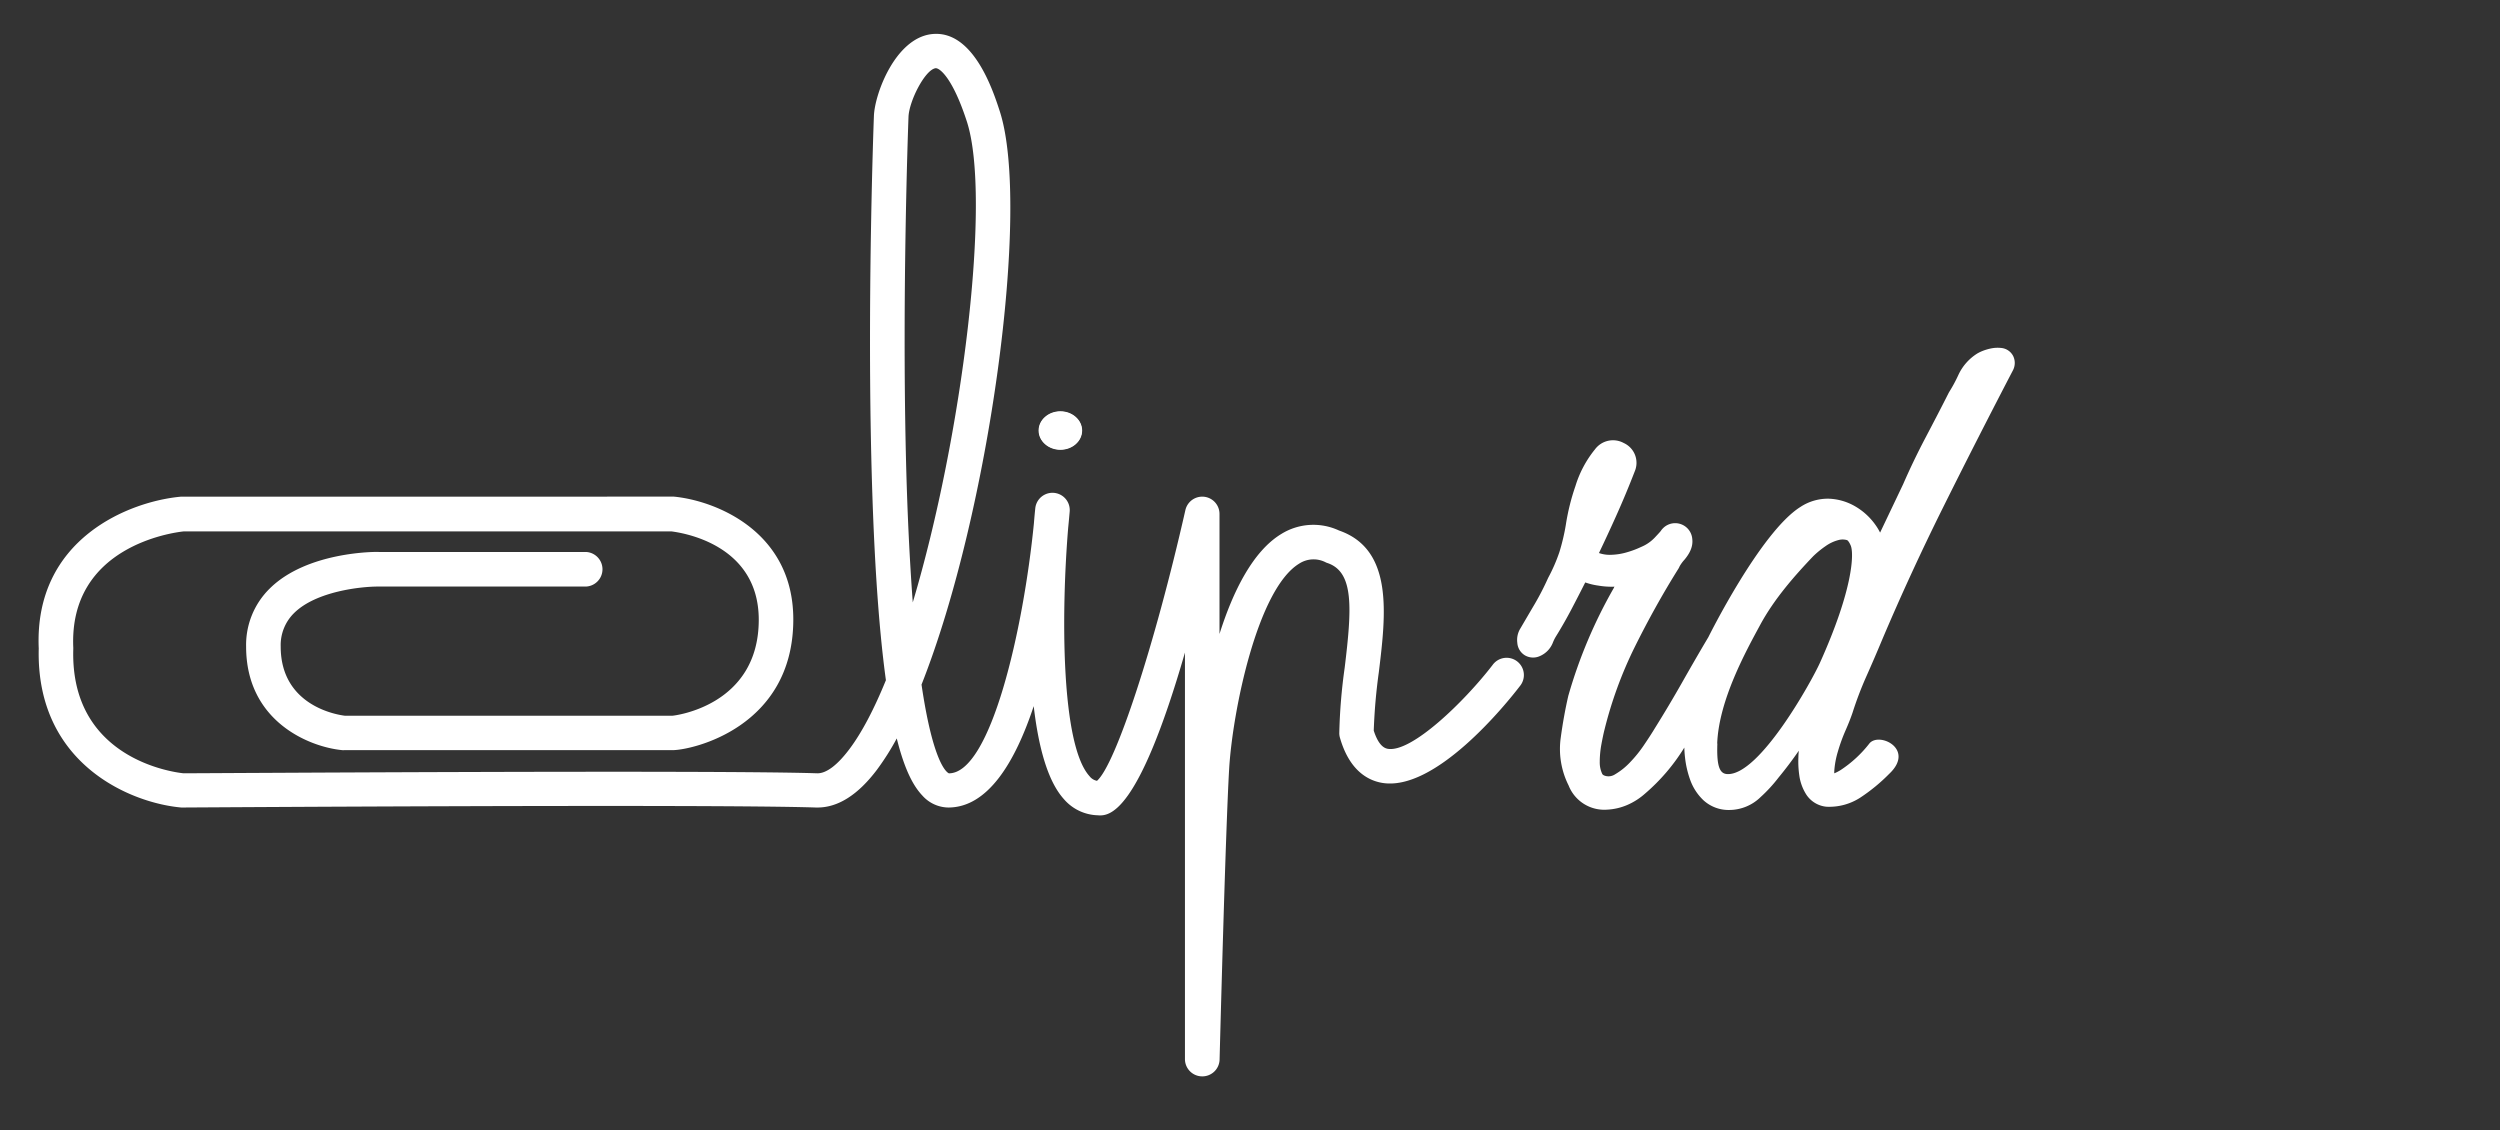
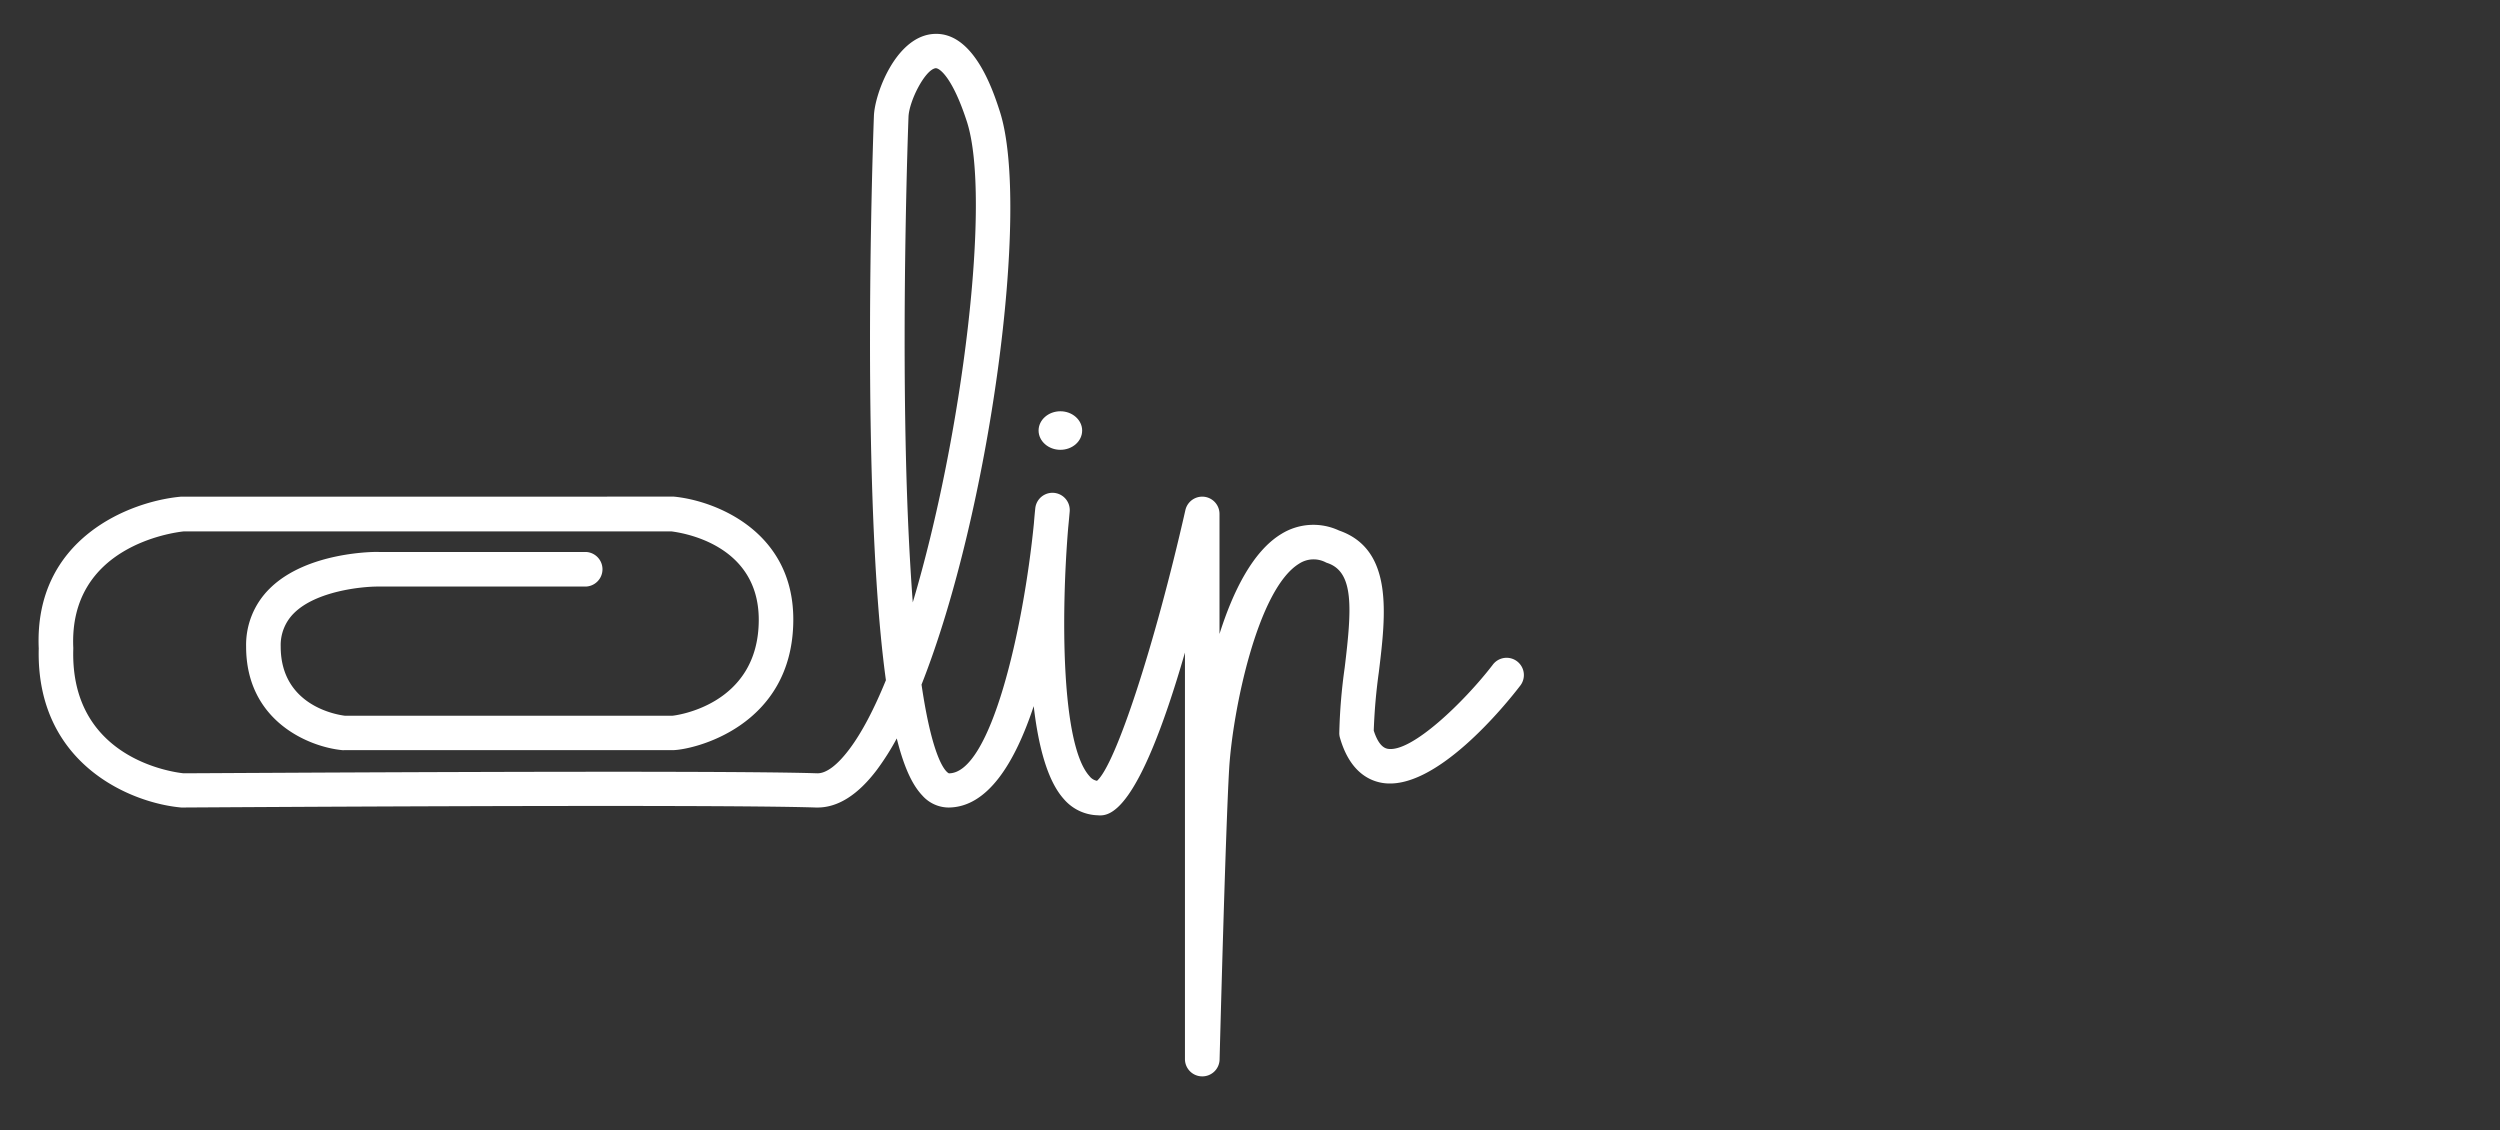
<svg xmlns="http://www.w3.org/2000/svg" id="Camada_1" data-name="Camada 1" viewBox="0 0 631.1 285.29">
  <rect x="0" y="0" width="631.1" height="285.29" fill="#333333" stroke="none" />
  <defs>
    <style>.cls-1,.cls-2,.cls-3{fill:#fff;}.cls-2,.cls-3{stroke:#fff;stroke-miterlimit:10;}.cls-3{stroke-width:0.81px;}</style>
  </defs>
  <title>12clip-logo-2020</title>
  <path class="cls-1" d="M303.49,271.72h-.05a4.36,4.36,0,0,1-4.31-4.36V164.73c-11.86,41.09-19.15,41.33-22.05,41.08a11.68,11.68,0,0,1-8.51-4.08c-4.18-4.62-6.46-13.46-7.62-23.47-4.67,14.1-11.55,25.59-21.57,25.59h0a8.92,8.92,0,0,1-6.52-3c-2-2.11-4.35-5.87-6.48-14.44a64.76,64.76,0,0,1-5,7.9c-4.77,6.33-9.83,9.54-15,9.54h-.42c-27-.89-158.44,0-159.77,0l-.41,0c-12.79-1.12-36.74-11-36-40.17-1.2-27.72,23-37.18,36-38.31l.38,0H169.73l.4,0c10.42,1,30.13,8.69,30.13,31,0,27.22-25.51,33-30.53,33H86.85a3,3,0,0,1-.42,0c-8.4-.8-24.3-7.29-24.3-26.15a19.93,19.93,0,0,1,6-14.69c9.42-9.3,26.73-9.26,27.5-9.19h52.3a4.37,4.37,0,0,1,0,8.73H95.38c-4.21,0-15.58,1.18-21.14,6.69a11.32,11.32,0,0,0-3.38,8.47c0,15,14.34,17.23,16.22,17.45h82.65c.21,0,21.81-2.32,21.81-24.23,0-19.3-19.77-22-22-22.3H46.35c-2.59.27-29,3.72-27.85,29.36,0,.11,0,.23,0,.34-.82,27.62,25.12,31.08,27.82,31.36,6.22,0,133.27-.87,159.89,0,2.34.11,5.19-2.08,8.19-6.07,3.2-4.24,6.3-10.23,9.24-17.43-1.84-13.41-3.26-32.93-3.8-61.63-.72-38.64.61-76.59.77-80.79.2-5.6,5.33-19.39,14.36-20.65,10.66-1.45,15.74,14.29,17.42,19.47,7.88,24.37-2.65,101.5-19.76,144.71,2.91,19.77,6.32,22.14,6.91,22.4,10.57,0,18.82-36.39,21.46-63.11.14-1.77.27-3.06.34-3.74a4.36,4.36,0,0,1,8.69.79c-.09,1-.21,2.43-.38,4.09-1.79,21.64-1.82,54.73,5.38,62.68a3.12,3.12,0,0,0,1.89,1.18c4.71-4.07,14.58-34.22,22.31-68.3a4.36,4.36,0,0,1,8.62,1v30.23c3.42-10.82,8.44-20.88,15.55-25.21a15.34,15.34,0,0,1,14.62-.91c13.8,4.78,11.82,21.2,10.06,35.7a142.09,142.09,0,0,0-1.29,14.82c.89,2.77,2.06,4.31,3.49,4.58,6,1.1,19.41-11.93,26.5-21.14a4.36,4.36,0,1,1,6.91,5.31c-3.47,4.53-21.52,26.94-35,24.4-3.46-.65-8.07-3.15-10.42-11.31a4.12,4.12,0,0,1-.18-1.21,139.17,139.17,0,0,1,1.36-16.5c1.81-14.94,2.42-24.17-4.36-26.44a2.5,2.5,0,0,1-.38-.15,6.66,6.66,0,0,0-6.74.3c-10.6,6.46-16.83,37.41-17.68,51.77-.95,16.22-2.4,72.95-2.42,73.52A4.36,4.36,0,0,1,303.49,271.72ZM236.25,17.22h-.07c-2.65.37-6.7,8.28-6.84,12.32-.17,4.44-1.57,44.57-.68,84.32.35,15.5,1,28,1.76,38.21C243,109.93,250.31,50,244.09,30.73,240.49,19.61,237.23,17.22,236.25,17.22Z" />
  <path class="cls-2" d="M272.68,108.68c0,2.41-2.22,4.37-5,4.37s-5-2-5-4.37,2.22-4.36,5-4.36,5,2,5,4.36" />
-   <path class="cls-3" d="M272.68,108.68c0,2.41-2.22,4.37-5,4.37s-5-2-5-4.37,2.22-4.36,5-4.36S272.68,106.27,272.68,108.68Z" />
-   <path class="cls-1" d="M436.53,204.47A9.37,9.37,0,0,1,430,202a13.23,13.23,0,0,1-3.35-5.19,24.62,24.62,0,0,1-1.28-5.55c-.1-.88-.16-1.72-.18-2.54a49.09,49.09,0,0,1-9.94,11.64,16.61,16.61,0,0,1-4.45,2.84,14.7,14.7,0,0,1-5.13,1.19,9.67,9.67,0,0,1-9.69-6.11A20.49,20.49,0,0,1,394,186.18c.5-3.68,1.14-7.22,1.9-10.51a1.21,1.21,0,0,1,.05-.18,122.19,122.19,0,0,1,11.48-27.13c0-.09.08-.17.13-.26a19.76,19.76,0,0,1-4.07-.27,16.61,16.61,0,0,1-3.31-.8c-1.12,2.22-2.28,4.48-3.46,6.73s-2.58,4.72-4,7a10.16,10.16,0,0,0-.69,1.4,6.1,6.1,0,0,1-3.35,3.48,4.11,4.11,0,0,1-3.74-.21,4,4,0,0,1-1.91-3.16,5.5,5.5,0,0,1,.76-3.6c1.21-2.06,2.45-4.19,3.73-6.36a68.13,68.13,0,0,0,3.23-6.29l.09-.19a42.31,42.31,0,0,0,2.81-6.45,52.54,52.54,0,0,0,1.62-6.84,56,56,0,0,1,2.43-9.83,27.39,27.39,0,0,1,4.93-9.27,5.66,5.66,0,0,1,7.26-1.61,5.49,5.49,0,0,1,2.79,7.15q-2.25,5.82-4.78,11.44c-1.39,3.1-2.82,6.18-4.26,9.19h0a8.41,8.41,0,0,0,3.22.44,15.59,15.59,0,0,0,4-.68,22.57,22.57,0,0,0,3.34-1.26l.18-.08a10,10,0,0,0,3.29-2.26c1.1-1.16,1.48-1.6,1.59-1.74a3.59,3.59,0,0,1,.48-.61,4.33,4.33,0,0,1,7.46,2.66c.2,1.7-.45,3.41-2,5.24a9.16,9.16,0,0,0-1.2,1.65,4.53,4.53,0,0,1-.27.54c-4,6.38-7.7,13.06-11.06,19.83a102.69,102.69,0,0,0-7.64,20.9c-.24.93-.5,2.19-.79,3.75a24.7,24.7,0,0,0-.4,4.35,6.76,6.76,0,0,0,.59,2.94c.08.17.21.45,1,.63a3,3,0,0,0,2.31-.46,17.06,17.06,0,0,0,3.74-3,32,32,0,0,0,3.5-4.33c1.14-1.68,2.07-3.11,2.75-4.25,2.44-3.91,4.73-7.76,6.85-11.5s4.36-7.63,6.69-11.55c.06-.12,13.16-26.53,23.23-32.85a12.59,12.59,0,0,1,7.16-2.08,14.23,14.23,0,0,1,6.64,1.92,16.25,16.25,0,0,1,5.1,4.64,14.09,14.09,0,0,1,1.21,2l5.82-12.22c1.69-3.88,3.58-7.81,5.57-11.6S490,103,491.92,99.19c.05-.1.11-.2.17-.3a37,37,0,0,0,2.27-4.21,12.63,12.63,0,0,1,4.88-5.5l.41-.22a12.26,12.26,0,0,1,3.48-1.09,8.41,8.41,0,0,1,2.31,0h0a3.78,3.78,0,0,1,2.76,2,4,4,0,0,1-.11,3.72c-6.25,12-12.18,23.65-17.64,34.63s-10.63,22.21-15.35,33.35q-2,4.8-4.06,9.41a88.37,88.37,0,0,0-3.36,8.86c-.41,1.22-1,2.76-1.87,4.73a44.16,44.16,0,0,0-1.87,5.2,22.13,22.13,0,0,0-.89,4.8,4.86,4.86,0,0,0,0,.65,10.94,10.94,0,0,0,1.63-.85,30.05,30.05,0,0,0,7.23-6.69c2.47-3,11.62,1.43,5,7.67a44.82,44.82,0,0,1-7.3,6,14.4,14.4,0,0,1-8.29,2.31h-.13a6.84,6.84,0,0,1-5.31-3.24,12,12,0,0,1-1.67-4.72,24.15,24.15,0,0,1-.22-4.59c0-.57.06-1.11.1-1.6-1.58,2.3-3.3,4.58-5.14,6.81a37.57,37.57,0,0,1-4.5,4.89A11.35,11.35,0,0,1,436.53,204.47Zm-3-16.77c-.21,5.93.64,7.64,2.55,7.71,8.21.29,21.43-23.82,23.3-28,8.54-18.93,8.61-27.69,7.84-29.63-.41-1-.8-1.38-.95-1.43a4,4,0,0,0-2.23,0,9.92,9.92,0,0,0-3.2,1.52,23.77,23.77,0,0,0-3.12,2.55c-4.61,4.84-9.79,10.69-13.37,17.31S433.9,176.76,433.49,187.7Zm-47.78-28.06Zm83.53-6.73h0Zm-48.8-16.54Zm.07-.12Zm-1.24-2.18a1.72,1.72,0,0,0-.12.22A1.19,1.19,0,0,1,419.27,134.07Zm85.09-39.46h0Z" />
</svg>